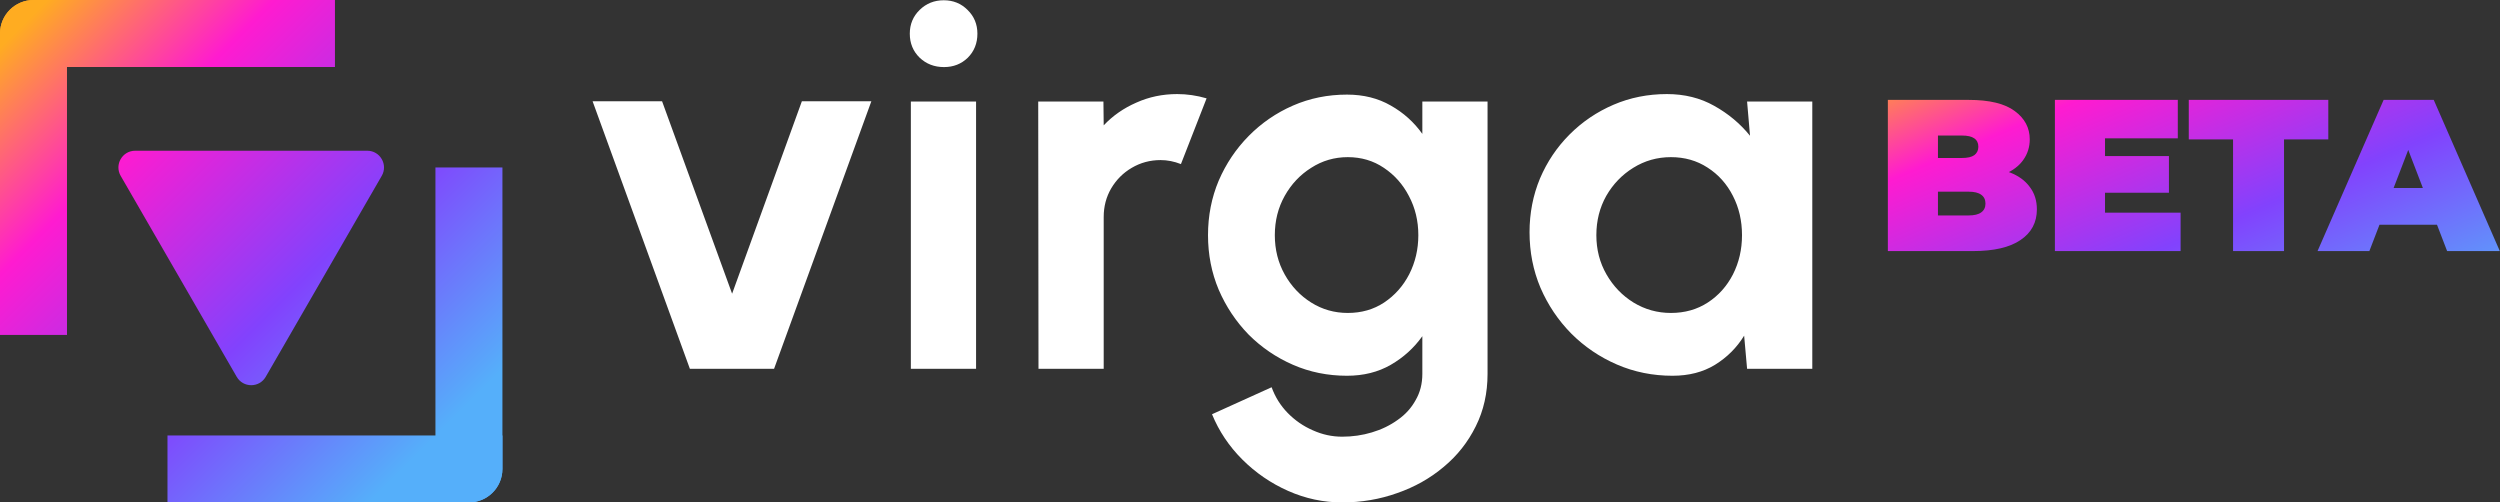
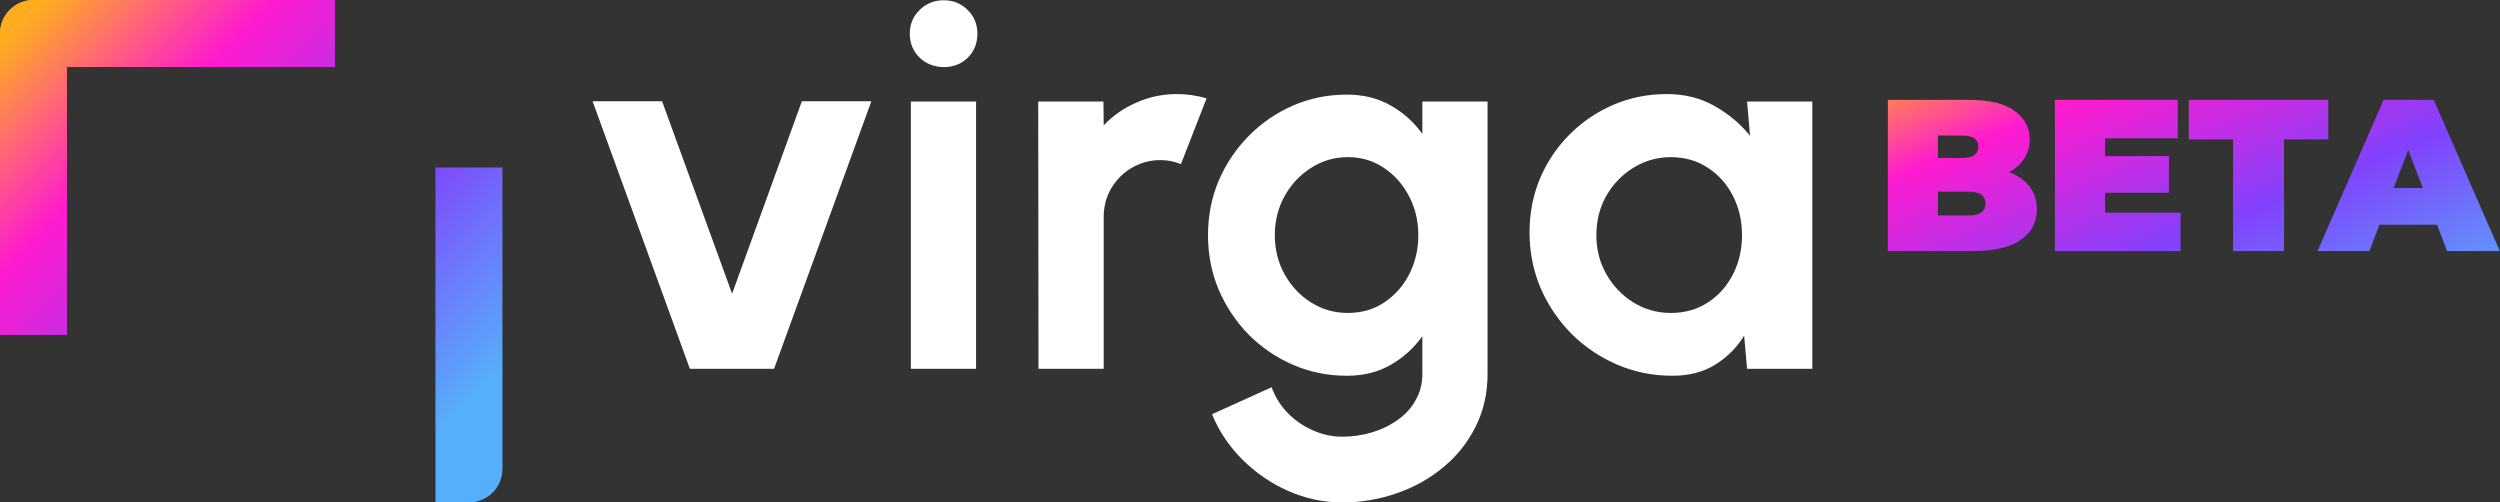
<svg xmlns="http://www.w3.org/2000/svg" width="9260" height="1861" viewBox="0 0 9260 1861" fill="none">
  <rect x="0" y="0" width="9260" height="1861" fill="#333333" stroke="none" />
  <path d="M2867.14 1366.05H2555.32L2195 375.17H2452.37L2711.72 1087.89L2970.09 375.17H3227.46L2867.14 1366.05ZM3373.82 376.16H3615.36V1366.05H3373.82V376.16ZM3496.57 248.464C3460.94 248.464 3430.91 236.914 3406.49 213.817C3382.07 190.06 3369.87 160.363 3369.87 124.727C3369.87 89.751 3382.07 60.384 3406.49 36.627C3430.91 12.869 3460.6 0.99 3495.58 0.99C3530.56 0.99 3559.92 12.869 3583.68 36.627C3608.1 60.384 3620.31 89.751 3620.31 124.727C3620.31 160.363 3608.43 190.06 3584.67 213.817C3560.91 236.914 3531.55 248.464 3496.57 248.464ZM3846.57 1366.05L3845.58 376.16H4087.11L4088.1 464.26C4121.76 428.624 4162 400.578 4208.87 380.12C4255.72 359.002 4306.2 348.443 4360.32 348.443C4396.61 348.443 4432.91 353.722 4469.21 364.281L4374.18 607.795C4349.09 597.896 4324.02 592.947 4298.95 592.947C4260 592.947 4224.37 602.516 4192.04 621.654C4160.36 640.132 4134.95 665.538 4115.82 697.875C4097.34 729.552 4088.1 764.859 4088.1 803.794V1366.05H3846.57ZM5268.35 376.16H5509.89V1384.86C5509.89 1456.13 5495.38 1520.8 5466.33 1578.88C5437.3 1637.61 5397.7 1687.77 5347.54 1729.34C5297.4 1771.58 5239.98 1803.91 5175.3 1826.35C5110.63 1849.45 5042.66 1861 4971.38 1861C4902.09 1861 4835.44 1846.82 4771.42 1818.43C4707.42 1790.05 4650.66 1751.12 4601.16 1701.63C4552.33 1652.8 4515.04 1597.02 4489.3 1534.34L4710.05 1434.36C4723.26 1470.66 4743.06 1502.33 4769.44 1529.39C4796.51 1557.1 4827.52 1578.56 4862.49 1593.73C4897.48 1609.57 4933.77 1617.49 4971.38 1617.49C5009.66 1617.49 5046.29 1612.21 5081.26 1601.65C5116.9 1591.08 5148.91 1575.59 5177.28 1555.12C5205.66 1535.33 5227.77 1510.9 5243.6 1481.87C5260.11 1453.49 5268.35 1421.16 5268.35 1384.86V1245.29C5237.34 1288.84 5198.41 1324.15 5151.54 1351.21C5104.69 1378.26 5050.57 1391.79 4989.2 1391.79C4917.93 1391.79 4851.28 1378.26 4789.24 1351.21C4727.22 1324.15 4672.44 1286.86 4624.92 1239.35C4578.07 1191.17 4541.12 1135.74 4514.05 1073.05C4487.66 1010.35 4474.46 943.039 4474.46 871.107C4474.46 799.174 4487.66 731.861 4514.05 669.168C4541.12 606.476 4578.07 551.371 4624.92 503.856C4672.44 455.681 4727.22 418.065 4789.24 391.008C4851.28 363.952 4917.93 350.423 4989.2 350.423C5050.57 350.423 5104.69 363.952 5151.54 391.008C5198.41 417.406 5237.34 452.382 5268.35 495.937V376.16ZM4992.17 1159.17C5042.99 1159.17 5087.86 1146.3 5126.8 1120.56C5166.39 1094.16 5197.42 1059.19 5219.85 1015.63C5242.29 971.416 5253.5 923.242 5253.5 871.107C5253.5 818.313 5241.96 770.138 5218.86 726.582C5196.43 683.027 5165.4 648.051 5125.81 621.654C5086.88 595.256 5042.33 582.058 4992.17 582.058C4942.68 582.058 4897.48 595.256 4856.56 621.654C4815.64 647.391 4782.98 682.037 4758.56 725.592C4734.15 769.148 4721.93 817.653 4721.93 871.107C4721.93 924.561 4734.15 973.066 4758.56 1016.62C4782.98 1060.18 4815.64 1094.82 4856.56 1120.56C4897.48 1146.3 4942.68 1159.17 4992.17 1159.17ZM6471.2 376.16H6712.73V1366.05H6471.2L6460.31 1243.31C6433.26 1287.52 6397.28 1323.49 6352.41 1351.21C6308.19 1378.26 6255.73 1391.79 6195.02 1391.79C6121.77 1391.79 6053.14 1377.93 5989.12 1350.22C5925.1 1322.5 5868.68 1284.22 5819.85 1235.39C5771.67 1186.55 5733.73 1130.13 5706.01 1066.12C5678.96 1002.1 5665.43 933.47 5665.43 860.218C5665.43 789.606 5678.29 723.283 5704.03 661.249C5730.43 599.216 5767.06 544.771 5813.91 497.917C5860.76 451.062 5914.88 414.436 5976.25 388.039C6037.63 361.641 6103.62 348.443 6174.23 348.443C6239.56 348.443 6297.97 362.962 6349.44 391.998C6401.58 421.035 6445.79 457.992 6482.09 502.866L6471.2 376.16ZM6189.08 1159.17C6240.55 1159.17 6286.09 1146.3 6325.68 1120.56C6365.28 1094.82 6396.29 1060.18 6418.73 1016.62C6441.18 972.405 6452.39 923.901 6452.39 871.107C6452.39 817.653 6441.18 769.148 6418.73 725.592C6396.29 681.377 6364.96 646.401 6324.69 620.664C6285.1 594.926 6239.89 582.058 6189.08 582.058C6138.27 582.058 6091.74 595.256 6049.5 621.654C6007.93 647.391 5974.6 682.037 5949.52 725.592C5925.1 769.148 5912.9 817.653 5912.9 871.107C5912.9 924.561 5925.44 973.066 5950.51 1016.62C5975.59 1060.18 6008.92 1094.82 6050.49 1120.56C6092.73 1146.3 6138.92 1159.17 6189.08 1159.17Z" fill="white" />
-   <path d="M984.222 1395.75C960.346 1437.11 900.654 1437.11 876.778 1395.75L446.998 651.35C423.121 609.994 452.967 558.3 500.72 558.3H1360.28C1408.03 558.3 1437.88 609.994 1414 651.35L984.222 1395.75Z" fill="url(#paint0_linear_652_516)" />
  <path d="M0 248.133V124.067C0 55.547 55.547 0 124.067 0H1240.67V248.133H0Z" fill="url(#paint1_linear_652_516)" />
  <path d="M1861 1736.93C1861 1805.45 1805.45 1861 1736.93 1861H1612.87V620.333H1861V1736.93Z" fill="url(#paint2_linear_652_516)" />
-   <path d="M1861 1612.87V1736.93C1861 1805.45 1805.45 1861 1736.93 1861H620.333V1612.87H1861Z" fill="url(#paint3_linear_652_516)" />
  <path d="M0 124.067C0 55.547 55.547 0 124.067 0L248.133 1.89311e-05V1240.67H0V124.067Z" fill="url(#paint4_linear_652_516)" />
  <path d="M6992.6 930V370H7291.8C7369.13 370 7426.2 383.867 7463 411.6C7499.8 438.8 7518.2 473.733 7518.2 516.4C7518.2 544.667 7510.2 570 7494.2 592.4C7478.73 614.267 7456.07 631.6 7426.2 644.4C7396.33 657.2 7359.53 663.6 7315.8 663.6L7331.8 620.4C7375.53 620.4 7413.13 626.533 7444.6 638.8C7476.6 651.067 7501.13 668.933 7518.2 692.4C7535.8 715.333 7544.6 743.067 7544.6 775.6C7544.6 824.133 7524.33 862 7483.8 889.2C7443.8 916.4 7385.13 930 7307.8 930H6992.6ZM7178.2 798H7291.8C7312.6 798 7328.07 794.267 7338.2 786.8C7348.87 779.333 7354.2 768.4 7354.2 754C7354.2 739.6 7348.87 728.667 7338.2 721.2C7328.07 713.733 7312.6 710 7291.8 710H7165.4V585.2H7266.2C7287.53 585.2 7303 581.733 7312.6 574.8C7322.73 567.333 7327.8 556.933 7327.8 543.6C7327.8 529.733 7322.73 519.333 7312.6 512.4C7303 505.467 7287.53 502 7266.2 502H7178.2V798ZM7784.15 578H8033.75V714H7784.15V578ZM7796.95 787.6H8076.95V930H7611.35V370H8066.55V512.4H7796.95V787.6ZM8271.23 930V516.4H8107.23V370H8624.03V516.4H8460.03V930H8271.23ZM8584.14 930L8828.94 370H9014.54L9259.34 930H9064.14L8883.34 459.6H8956.94L8776.14 930H8584.14ZM8729.74 832.4L8777.74 696.4H9035.34L9083.34 832.4H8729.74Z" fill="url(#paint5_linear_652_516)" />
  <defs>
    <linearGradient id="paint0_linear_652_516" x1="0" y1="0" x2="1861" y2="1861" gradientUnits="userSpaceOnUse">
      <stop offset="0.047" stop-color="#FFAC21" />
      <stop offset="0.273" stop-color="#FF1BD0" />
      <stop offset="0.58" stop-color="#8242FD" />
      <stop offset="0.868" stop-color="#55AFFA" />
    </linearGradient>
    <linearGradient id="paint1_linear_652_516" x1="0" y1="0" x2="1861" y2="1861" gradientUnits="userSpaceOnUse">
      <stop offset="0.047" stop-color="#FFAC21" />
      <stop offset="0.273" stop-color="#FF1BD0" />
      <stop offset="0.58" stop-color="#8242FD" />
      <stop offset="0.868" stop-color="#55AFFA" />
    </linearGradient>
    <linearGradient id="paint2_linear_652_516" x1="0" y1="0" x2="1861" y2="1861" gradientUnits="userSpaceOnUse">
      <stop offset="0.047" stop-color="#FFAC21" />
      <stop offset="0.273" stop-color="#FF1BD0" />
      <stop offset="0.58" stop-color="#8242FD" />
      <stop offset="0.868" stop-color="#55AFFA" />
    </linearGradient>
    <linearGradient id="paint3_linear_652_516" x1="0" y1="0" x2="1861" y2="1861" gradientUnits="userSpaceOnUse">
      <stop offset="0.047" stop-color="#FFAC21" />
      <stop offset="0.273" stop-color="#FF1BD0" />
      <stop offset="0.58" stop-color="#8242FD" />
      <stop offset="0.868" stop-color="#55AFFA" />
    </linearGradient>
    <linearGradient id="paint4_linear_652_516" x1="0" y1="0" x2="1861" y2="1861" gradientUnits="userSpaceOnUse">
      <stop offset="0.047" stop-color="#FFAC21" />
      <stop offset="0.273" stop-color="#FF1BD0" />
      <stop offset="0.58" stop-color="#8242FD" />
      <stop offset="0.868" stop-color="#55AFFA" />
    </linearGradient>
    <linearGradient id="paint5_linear_652_516" x1="6947" y1="156" x2="7648.35" y2="1808.3" gradientUnits="userSpaceOnUse">
      <stop offset="0.047" stop-color="#FFAC21" />
      <stop offset="0.273" stop-color="#FF1BD0" />
      <stop offset="0.625" stop-color="#8242FD" />
      <stop offset="1" stop-color="#55AFFA" />
    </linearGradient>
  </defs>
</svg>